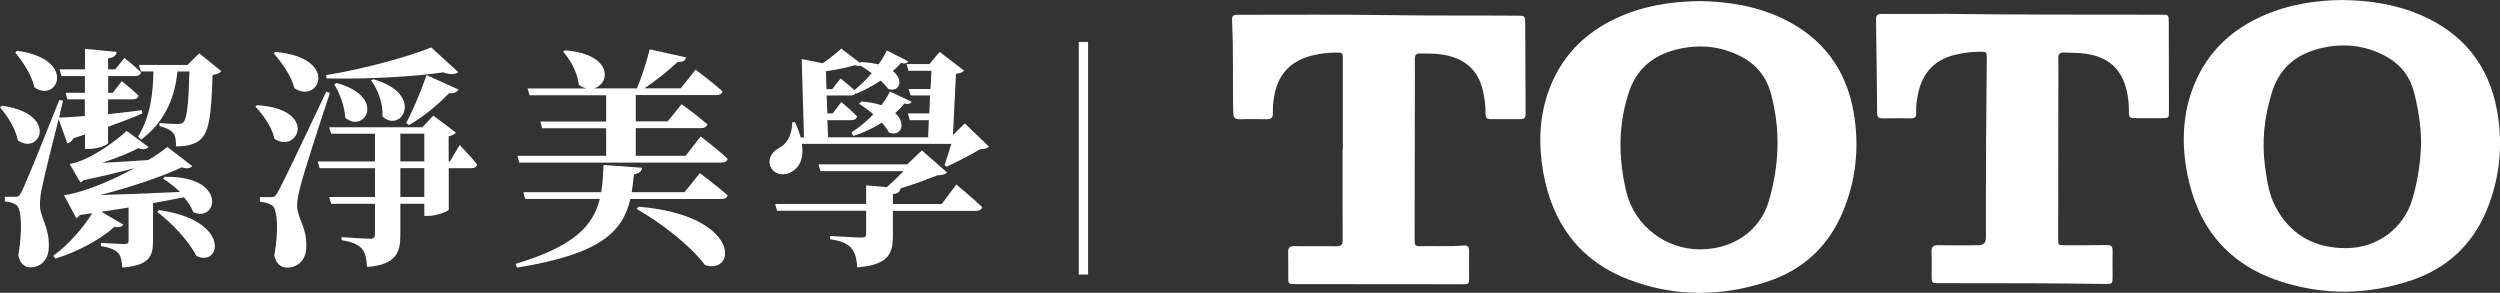
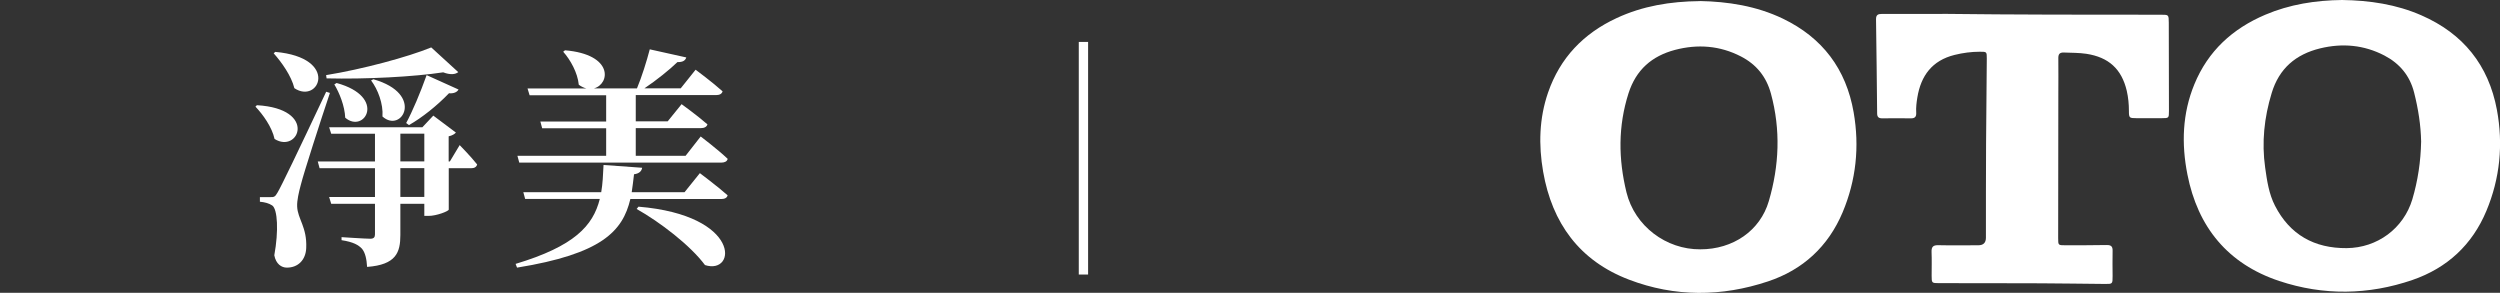
<svg xmlns="http://www.w3.org/2000/svg" id="_圖層_2" viewBox="0 0 314.15 36.79">
  <rect x="0" y="0" width="314.15" height="36.79" fill="#333333" stroke="none" />
  <defs>
    <style>.cls-1{fill:#fff;}</style>
  </defs>
  <g id="_圖片">
    <g>
      <g>
-         <path class="cls-1" d="M.23,13.28c7.25,1.02,4.77,6.31,2.02,4.36-.29-1.46-1.32-3.1-2.25-4.15l.23-.2Zm7.13,1.72c-.82,3.19-1.78,7.13-2.02,8.27-.2,.85-.35,1.87-.32,2.6,.06,1.58,1.23,2.69,1.11,5.29-.06,1.49-.99,2.43-2.34,2.43-.64,0-1.29-.44-1.49-1.52,.53-3.07,.41-5.85-.23-6.29-.41-.29-.85-.41-1.46-.47v-.58H1.87c.38,0,.53,0,.82-.59q.56-1.02,4.76-11.58l.47,.09-.5,2.13c.76-.03,1.9-.09,3.24-.2v-2.1h-2.19l-.23-.82h2.43v-2.1h-2.95l-.23-.85h3.19v-2.57l3.98,.38c-.06,.41-.29,.7-1.08,.82v1.37h.91l1.14-1.43s1.32,1.02,2.08,1.81c-.06,.32-.35,.47-.7,.47h-3.42v2.1h.58l1.14-1.46s1.32,1.05,2.1,1.81c-.09,.32-.32,.47-.73,.47h-3.1v1.87c1.37-.15,2.84-.32,4.24-.5l.06,.41c-1.14,.5-2.57,1.05-4.3,1.67v2.02c0,.26-1.26,.76-2.37,.76h-.53v-1.81l-1.46,.47c-.15,.35-.47,.59-.76,.64l-1.08-3.01ZM2.16,6.38c7.63,1.08,5.03,6.64,2.16,4.59-.32-1.52-1.46-3.24-2.4-4.36l.23-.23Zm18.53,15.84c7.95-.15,6.64,5.82,3.6,4.44-.23-.61-.64-1.26-1.17-1.87-1.08,.2-2.4,.47-3.89,.73v4.74c0,1.99-.5,3.1-3.86,3.36-.06-.79-.15-1.43-.53-1.84-.35-.35-.88-.67-2.16-.85v-.41s2.4,.15,2.95,.15c.44,0,.53-.15,.53-.44v-4.15c-1.08,.18-2.22,.35-3.42,.53l2.75,1.61c-.18,.26-.44,.38-1.11,.29-1.7,1.52-4.5,3.1-7.42,3.98l-.26-.35c1.93-1.4,3.83-3.6,4.88-5.35l-1.55,.23c-.15,.2-.29,.32-.44,.41l-1.55-2.92s.67-.06,1.05-.18c2.4-.56,5.32-1.84,7.78-3.19-1.78,.47-4.06,1.02-6.43,1.52-.09,.12-.2,.23-.32,.29l-1.37-2.34s.47-.09,.73-.18c2.28-.64,5.26-2.86,6.43-3.98l2.75,2.02c-.18,.23-.64,.41-1.26,.15-1.17,.61-2.87,1.29-4.59,1.84,1.7-.09,3.74-.2,5.82-.35,.99-.58,1.81-1.17,2.4-1.64l3.13,2.4c-.18,.23-.64,.41-1.32,.15-2.28,1.11-6.37,2.49-10.23,3.48,2.69-.06,6.26-.2,10-.38-.67-.67-1.43-1.26-2.13-1.67l.23-.23Zm7.13-13.27c-.2,.23-.56,.38-1.11,.47-.15,5.38-.5,7.31-1.64,8.21-.73,.58-1.73,.76-2.95,.76,0-.76-.06-1.32-.38-1.7-.35-.41-.91-.64-1.7-.85v-.38c.67,.06,1.78,.12,2.25,.12,.41,0,.58-.06,.76-.23,.44-.44,.64-2.28,.76-6.37h-1.52c-.26,2.87-1.35,6.2-4.56,8.57l-.38-.38c1.67-2.75,1.87-5.73,1.93-8.19h-1.58l-.26-.82h6.11l1.49-1.46,2.78,2.25Zm-7.83,17.45c9.15,1.29,7.75,7.25,4.68,5.76-.91-1.87-3.13-4.18-4.91-5.53l.23-.23Z" />
        <path class="cls-1" d="M32.28,13.22c7.69,.44,5.23,6.14,2.22,4.24-.32-1.49-1.46-3.07-2.4-4.06l.18-.18Zm9.18-1.55c-1.17,3.48-3.27,10-3.65,11.52-.26,.96-.5,1.99-.47,2.75,.06,1.58,1.26,2.6,1.14,5.23-.06,1.49-1.02,2.46-2.43,2.46-.67,0-1.37-.44-1.58-1.55,.56-3.07,.41-5.79-.26-6.26-.44-.29-.94-.41-1.55-.47v-.58h1.34c.41,0,.56,0,.88-.58q.67-1.11,6.11-12.66l.47,.15Zm-6.87-5.15c8.13,.73,5.5,6.64,2.4,4.56-.38-1.55-1.61-3.27-2.6-4.38l.2-.18Zm23.18,11.72s1.43,1.46,2.19,2.43c-.09,.32-.35,.47-.76,.47h-2.81v5.2c-.03,.2-1.52,.79-2.54,.79h-.53v-1.52h-3.01v3.92c0,2.19-.53,3.74-4.18,4.01-.06-.99-.23-1.78-.64-2.28-.44-.47-1.08-.85-2.57-1.08v-.38s2.98,.2,3.62,.2c.44,0,.58-.2,.58-.56v-3.83h-5.5l-.26-.85h5.76v-3.62h-6.96l-.23-.85h7.19v-3.48h-5.5l-.26-.82h11.72l1.37-1.46,2.84,2.13c-.15,.18-.47,.38-.91,.47v3.16h.15l1.23-2.05Zm-.18-9.18c-.35,.29-.99,.38-1.9,.03-3.65,.56-9.73,.88-14.65,.76l-.06-.41c4.53-.73,10.29-2.28,13.21-3.48l3.39,3.1Zm-15.29,1.37c6.37,1.75,3.48,6.43,1.08,4.36-.06-1.46-.73-3.13-1.37-4.18l.29-.18Zm4.62-.47c6.49,1.84,3.57,6.87,1.14,4.68,.12-1.58-.58-3.42-1.43-4.53l.29-.15Zm3.39,10.32h3.01v-3.48h-3.01v3.48Zm3.01,.85h-3.01v3.62h3.01v-3.62Zm-2.28-5.67c.79-1.46,1.78-3.8,2.57-6.02l4.01,1.81c-.15,.29-.56,.53-1.2,.47-1.52,1.58-3.39,3.07-5.03,4l-.35-.26Z" />
        <path class="cls-1" d="M87.95,21.76s2.19,1.64,3.48,2.78c-.06,.32-.38,.47-.79,.47h-11.43c-.96,4.06-3.62,6.9-14.24,8.62l-.18-.47c7.37-2.22,9.73-4.77,10.58-8.16h-9.38l-.23-.85h9.79c.18-1.05,.23-2.16,.29-3.42l4.85,.35c-.06,.41-.35,.73-1.02,.82-.09,.79-.18,1.52-.29,2.25h6.64l1.93-2.4Zm-11.78-2.16v-3.48h-8.04l-.23-.85h8.27v-3.3h-9.62l-.26-.85h7.4c-.32-.09-.64-.23-.96-.47-.15-1.52-1.05-3.13-1.96-4.15l.23-.18c6.17,.53,5.64,4.27,3.63,4.79h5.41c.61-1.46,1.23-3.45,1.61-4.91l4.59,1.02c-.12,.38-.44,.61-1.11,.58-.99,.96-2.63,2.28-4.15,3.3h4.56l1.87-2.34s2.13,1.58,3.39,2.72c-.09,.32-.38,.47-.82,.47h-10.09v3.3h4.01l1.75-2.16s2.02,1.46,3.25,2.54c-.09,.32-.41,.47-.82,.47h-8.19v3.48h6.26l1.9-2.43s2.16,1.64,3.39,2.81c-.06,.32-.38,.47-.76,.47h-25.43l-.23-.85h11.17Zm4.06,6.37c12.98,1.08,12.34,8.62,8.36,7.34-1.84-2.48-5.67-5.41-8.59-7.05l.23-.29Z" />
-         <path class="cls-1" d="M100.77,18.1c.26,1.7-.23,3.04-1.55,3.62-2.22,.94-3.71-1.87-1.26-3.16,.82-.41,1.61-1.52,1.58-3.19l.35-.03c.32,.67,.56,1.32,.73,1.93h.41l-.29-9.85,2.66,.53c.91-.64,1.81-1.37,2.31-1.84l2.34,1.78,.09-.09c.88,.03,1.64,.15,2.25,.29,.44-.58,.79-1.2,1.05-1.75l2.69,1.37c-.12,.26-.41,.32-.94,.2-.26,.35-.61,.67-.99,1.02,1.46,1.17,.79,2.72-.58,2.25-.23-.32-.58-.7-.96-1.05-.96,.64-2.05,1.23-3.07,1.64l-.06-.09c-.09,.23-.35,.32-.67,.32h-2.98l.09,2.25h.67l1.08-1.43s1.23,1.02,1.99,1.81c-.09,.32-.35,.47-.73,.47h-3.01l.09,2.16h12.57l.09-2.16h-2.4l-.23-.85h2.69l.09-2.25h-2.43l-.26-.82h2.75l.12-2.28h-2.89l-.23-.85h2.86l1.29-1.52,3.07,2.34c-.23,.23-.47,.35-1.02,.41l-.38,7.69,1.49-1.46,3.04,2.92c-.23,.23-.53,.29-1.11,.32-1.11,.67-2.98,1.64-4.21,2.19l-.26-.2c.23-.67,.58-1.78,.85-2.66h-18.74Zm19.41,5.09s2.05,1.7,3.25,2.84c-.09,.32-.38,.47-.82,.47h-10.41v3.04c0,2.4-.53,3.71-4.47,4.06-.09-1.08-.26-1.84-.73-2.4-.47-.53-1.14-.91-2.69-1.14v-.41s3.3,.2,3.95,.2c.44,0,.58-.12,.58-.5v-2.87h-11.2l-.23-.85h11.43v-2.34l2.6,.23c.73-.64,1.49-1.37,2.1-2.02h-10.44l-.26-.85h11.17l1.84-1.75,3.16,2.78c-.26,.23-.56,.32-1.2,.35-1.29,.5-2.98,1.14-4.65,1.64-.06,.44-.35,.64-.96,.73v1.23h6.14l1.84-2.46Zm-14.56-13.33s.99,.76,1.73,1.46c.76-.58,1.52-1.34,2.19-2.13-.47-.35-.96-.67-1.4-.94-.18,.06-.44,.03-.73-.06-.82,.26-2.19,.56-3.62,.76l.06,2.25h.73l1.05-1.34Zm8.95,2.92c-.15,.29-.47,.35-.94,.23-.29,.41-.7,.79-1.14,1.2,1.49,1.34,.7,3.04-.79,2.43-.2-.38-.5-.82-.88-1.23-1.11,.7-2.37,1.29-3.6,1.67l-.23-.44c.96-.61,1.93-1.4,2.75-2.28-.58-.5-1.23-.96-1.78-1.32l.29-.29c.99,.09,1.81,.23,2.48,.47,.47-.56,.82-1.17,1.11-1.72l2.72,1.29Z" />
        <path class="cls-1" d="M136.73,34.5h-1.17V5.27h1.17v29.23Z" />
      </g>
      <g>
        <path class="cls-1" d="M294.31,0c3.45,.05,6.8,.54,9.97,1.93,5.24,2.29,8.43,6.25,9.48,11.86,.81,4.35,.39,8.62-1.32,12.71-1.78,4.26-4.93,7.18-9.29,8.68-5.54,1.9-11.18,1.98-16.74,.13-6.46-2.15-10.24-6.77-11.54-13.39-.76-3.84-.64-7.65,.87-11.32,1.72-4.19,4.8-7,8.92-8.75,3.08-1.31,6.33-1.81,9.65-1.85Zm9.93,17.8c-.04-2.06-.36-4.11-.88-6.16-.54-2.14-1.82-3.66-3.73-4.66-2.57-1.34-5.29-1.58-8.09-.9-3.05,.75-5.14,2.51-6.08,5.61-.94,3.08-1.27,6.19-.82,9.37,.23,1.64,.47,3.31,1.24,4.8,1.87,3.64,4.94,5.35,9,5.32,3.85-.03,7.15-2.47,8.25-6.12,.7-2.35,1.06-4.77,1.11-7.27Z" />
        <path class="cls-1" d="M213.59,.13c3.54,.07,7.1,.61,10.44,2.21,4.99,2.4,7.96,6.35,8.9,11.78,.75,4.31,.31,8.53-1.39,12.57-1.81,4.28-4.98,7.21-9.37,8.67-5.82,1.94-11.71,1.98-17.47-.22-6.22-2.37-9.66-7.1-10.79-13.57-.58-3.35-.5-6.69,.62-9.94,1.51-4.37,4.46-7.43,8.62-9.36,3.27-1.52,6.74-2.09,10.43-2.13Zm.06,31.2c4.13,.01,7.54-2.35,8.62-6.06,1.31-4.46,1.5-8.96,.27-13.49-.58-2.15-1.84-3.69-3.78-4.69-2.64-1.36-5.43-1.57-8.28-.82-2.9,.77-4.89,2.49-5.84,5.45-1.32,4.14-1.28,8.25-.26,12.44,1.05,4.28,5.01,7.2,9.27,7.17Z" />
-         <path class="cls-1" d="M168.74,18.78c0-3.78,0-7.55,0-11.33,0-.83,0-.84-.85-.84-1.01,0-2.01,.12-2.99,.36-2.73,.66-4.33,2.4-4.8,5.17-.12,.69-.16,1.39-.15,2.09,.01,.52-.18,.76-.73,.75-1.16-.02-2.32-.02-3.48,0-.49,0-.75-.16-.75-.67,0-.2-.03-.39-.03-.59-.07-3.62,.04-7.25-.13-10.87-.04-.96,.02-.99,.98-.99,6.23,0,12.46-.05,18.69,.04,5.4,.08,10.8,.03,16.2,.07,.88,0,.95,.04,.96,.91,.02,3.82,.03,7.64,.05,11.46,0,.45-.17,.63-.62,.63-1.27,0-2.54-.01-3.8,0-.5,0-.63-.24-.62-.69,.02-1.01-.11-2-.35-2.98-.62-2.57-2.32-3.96-4.87-4.41-1-.18-2-.16-3.01-.17-.49,0-.65,.19-.65,.66,.02,1.4,0,2.79,0,4.19,0,6.11-.02,12.23-.03,18.34,0,1.03,0,1.04,.99,1.02,1.73-.03,3.45,.06,5.18-.08,.47-.04,.68,.15,.68,.64-.02,1.11,0,2.23,0,3.34,0,.87-.02,.89-.87,.89-3.89,0-7.78,0-11.67-.01-3.1,0-6.21,0-9.31-.01-.86,0-.88-.02-.88-.89,0-1.03,.02-2.05-.01-3.08-.02-.59,.18-.81,.79-.8,1.75,.03,3.5-.02,5.25,.02,.65,.01,.81-.22,.81-.83-.02-3.78-.01-7.55-.01-11.33h.03Z" />
-         <path class="cls-1" d="M244.08,1.74c9.16,.11,18.31,.11,27.47,.11,.97,0,.97,0,.98,.99,0,3.71,.02,7.42,.02,11.13,0,.86-.02,.88-.88,.88-1.07,0-2.14,0-3.21,0-.89,0-.94-.04-.94-.91,0-.86-.08-1.7-.27-2.53-.65-2.75-2.28-4.22-5.08-4.65-.94-.14-1.87-.12-2.81-.16-.55-.02-.72,.2-.71,.73,.02,1.51,0,3.01,0,4.52,0,6.02-.01,12.05-.02,18.07,0,.9,0,.9,.91,.9,1.73,0,3.45,0,5.18-.03,.58-.01,.77,.19,.75,.76-.03,1.05,0,2.09,0,3.14,0,.99,0,1-.97,.99-2.69-.02-5.37-.07-8.06-.08-4.26-.02-8.52-.01-12.79-.02-.9,0-.92-.02-.92-.92,0-1,.03-2.01-.01-3.01-.02-.61,.18-.85,.82-.84,1.68,.04,3.37,.01,5.05,.01q.95,0,.96-.93c0-3.97,0-7.94,.02-11.92,.02-3.53,.06-7.07,.09-10.6,0-.87,0-.87-.87-.87-1.07,0-2.13,.14-3.18,.4-2.81,.7-4.23,2.6-4.68,5.36-.1,.62-.18,1.25-.14,1.89,.03,.49-.14,.73-.67,.72-1.2-.02-2.4-.01-3.61,0-.43,0-.63-.16-.63-.62-.04-3.95-.08-7.9-.14-11.85,0-.55,.27-.65,.73-.65,2.54,0,5.07,0,7.61,0Z" />
+         <path class="cls-1" d="M244.08,1.74c9.16,.11,18.31,.11,27.47,.11,.97,0,.97,0,.98,.99,0,3.71,.02,7.42,.02,11.13,0,.86-.02,.88-.88,.88-1.07,0-2.14,0-3.21,0-.89,0-.94-.04-.94-.91,0-.86-.08-1.7-.27-2.53-.65-2.75-2.28-4.22-5.08-4.65-.94-.14-1.87-.12-2.81-.16-.55-.02-.72,.2-.71,.73,.02,1.51,0,3.01,0,4.52,0,6.02-.01,12.05-.02,18.07,0,.9,0,.9,.91,.9,1.73,0,3.45,0,5.18-.03,.58-.01,.77,.19,.75,.76-.03,1.05,0,2.09,0,3.14,0,.99,0,1-.97,.99-2.69-.02-5.37-.07-8.06-.08-4.26-.02-8.52-.01-12.79-.02-.9,0-.92-.02-.92-.92,0-1,.03-2.01-.01-3.01-.02-.61,.18-.85,.82-.84,1.68,.04,3.37,.01,5.05,.01q.95,0,.96-.93c0-3.97,0-7.94,.02-11.92,.02-3.53,.06-7.07,.09-10.6,0-.87,0-.87-.87-.87-1.07,0-2.13,.14-3.18,.4-2.81,.7-4.23,2.6-4.68,5.36-.1,.62-.18,1.25-.14,1.89,.03,.49-.14,.73-.67,.72-1.2-.02-2.4-.01-3.61,0-.43,0-.63-.16-.63-.62-.04-3.95-.08-7.9-.14-11.85,0-.55,.27-.65,.73-.65,2.54,0,5.07,0,7.61,0" />
      </g>
    </g>
  </g>
</svg>